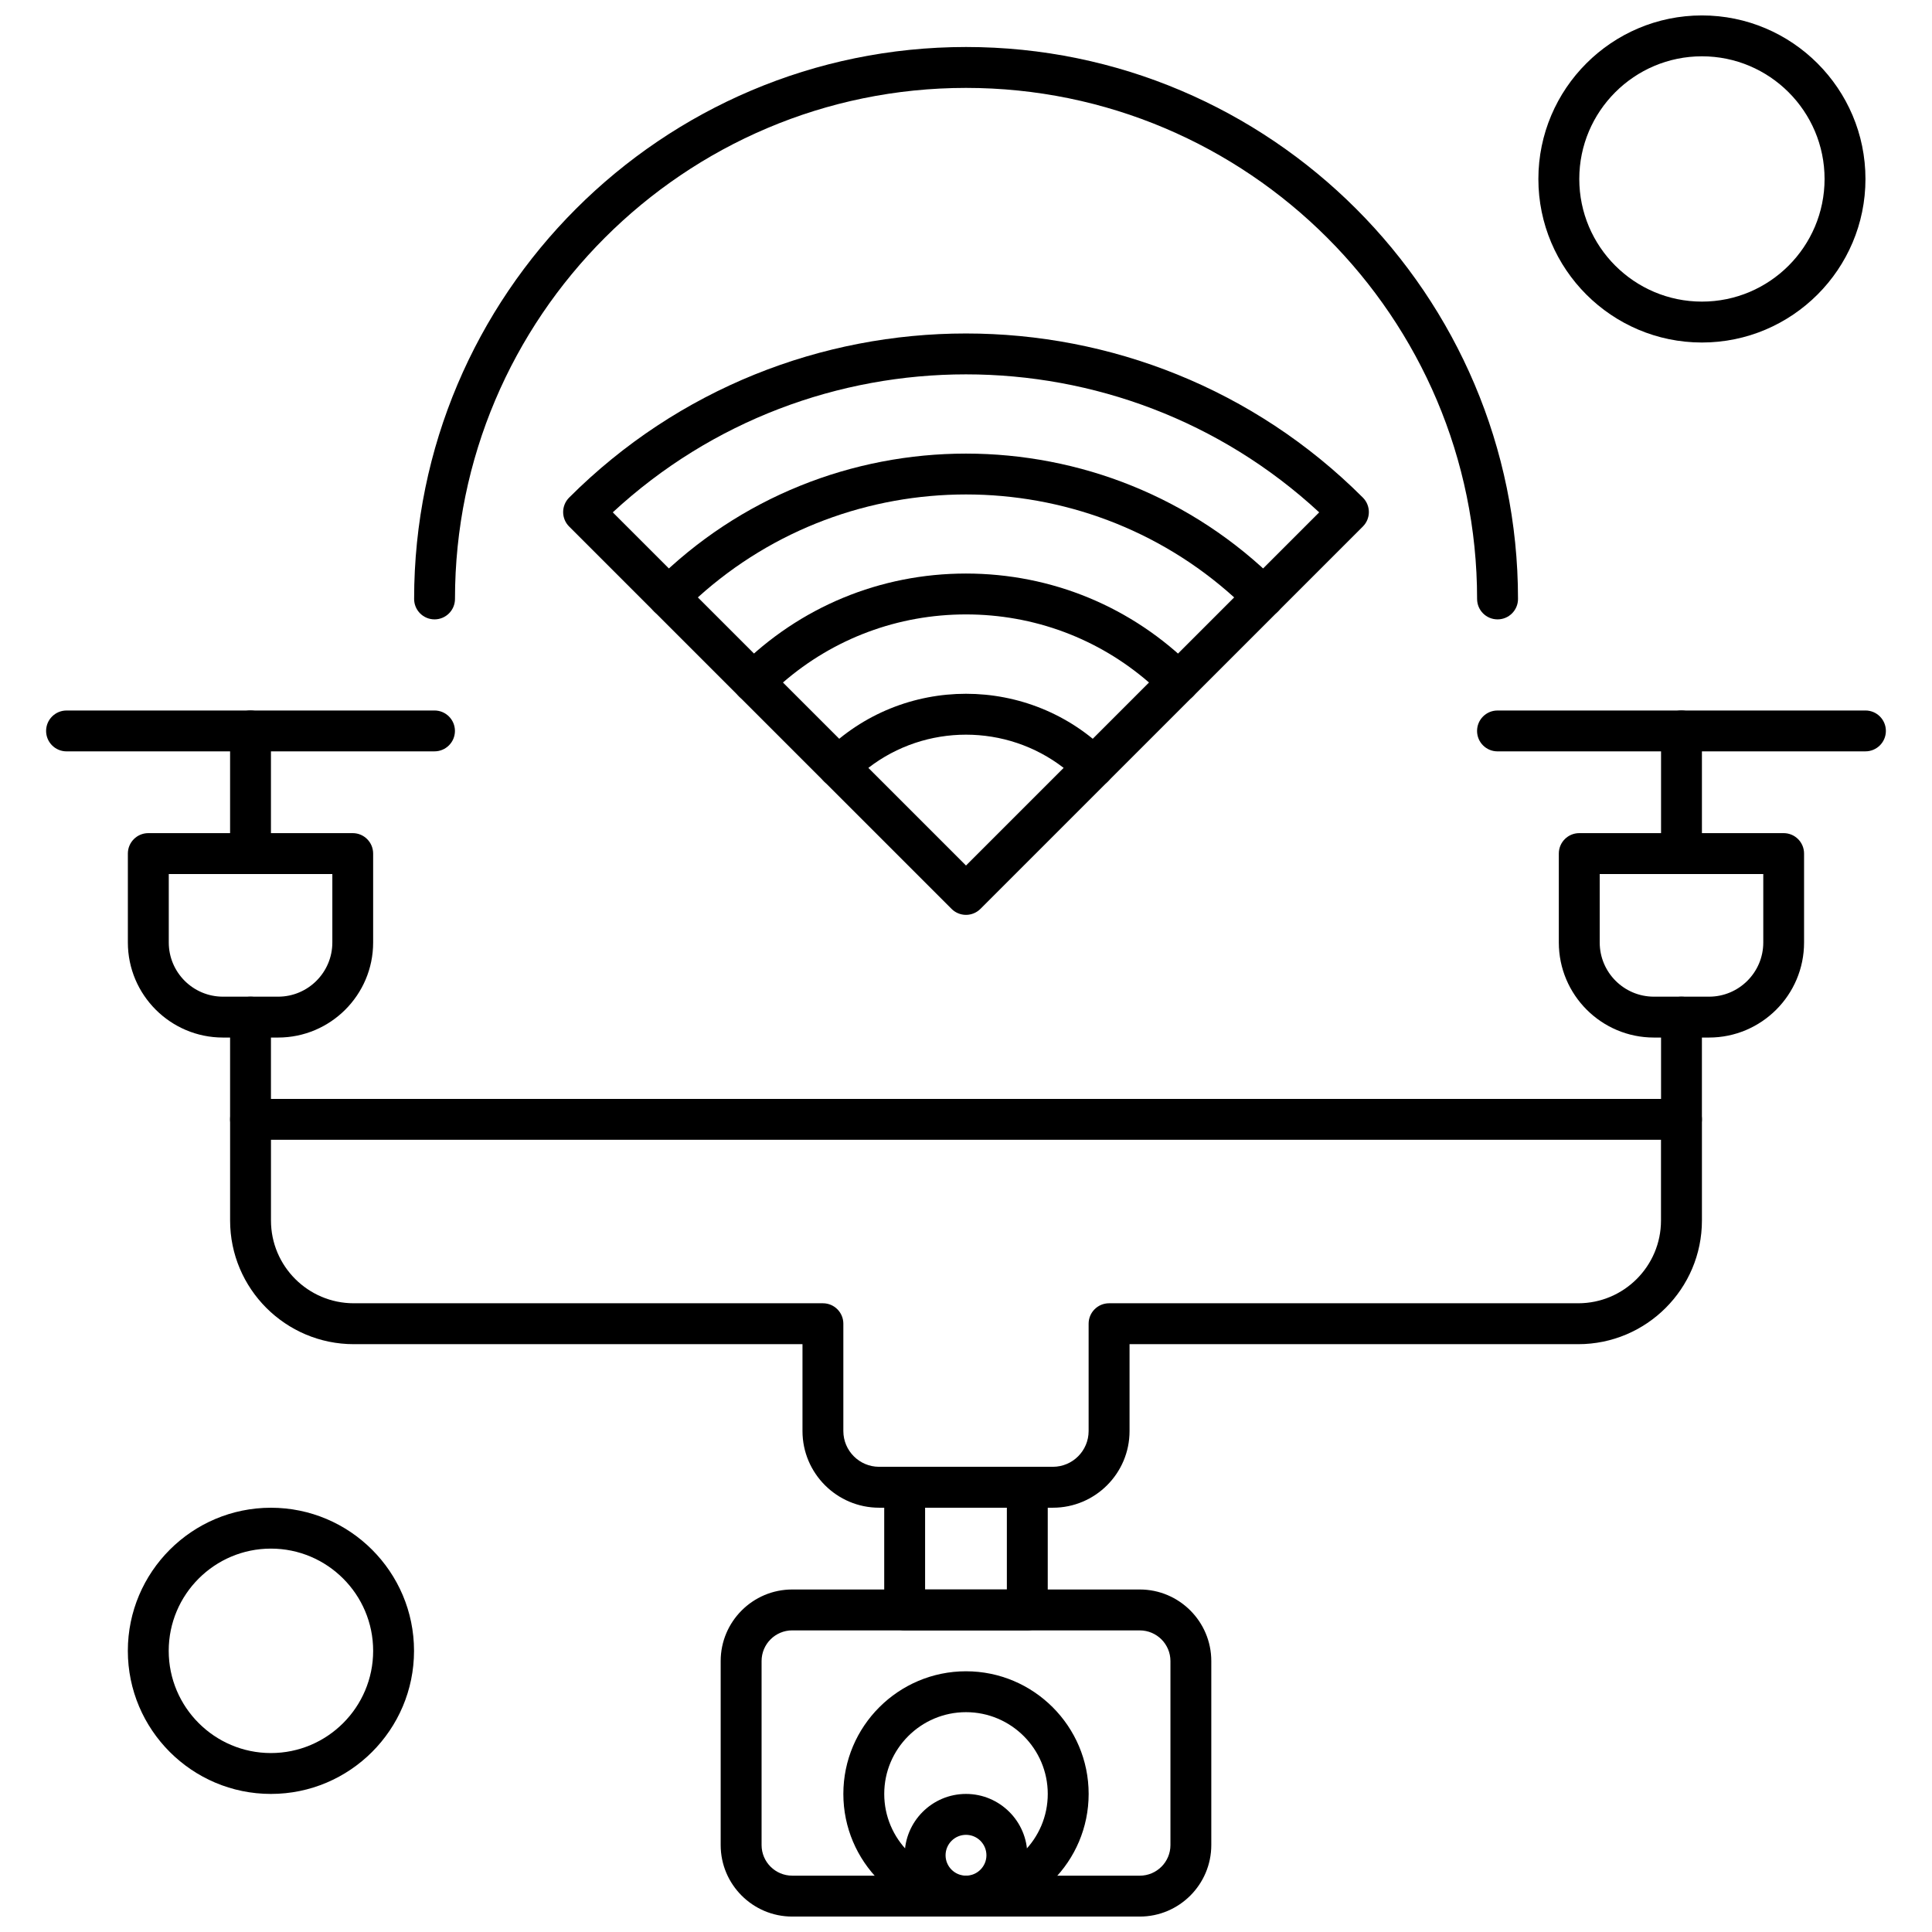
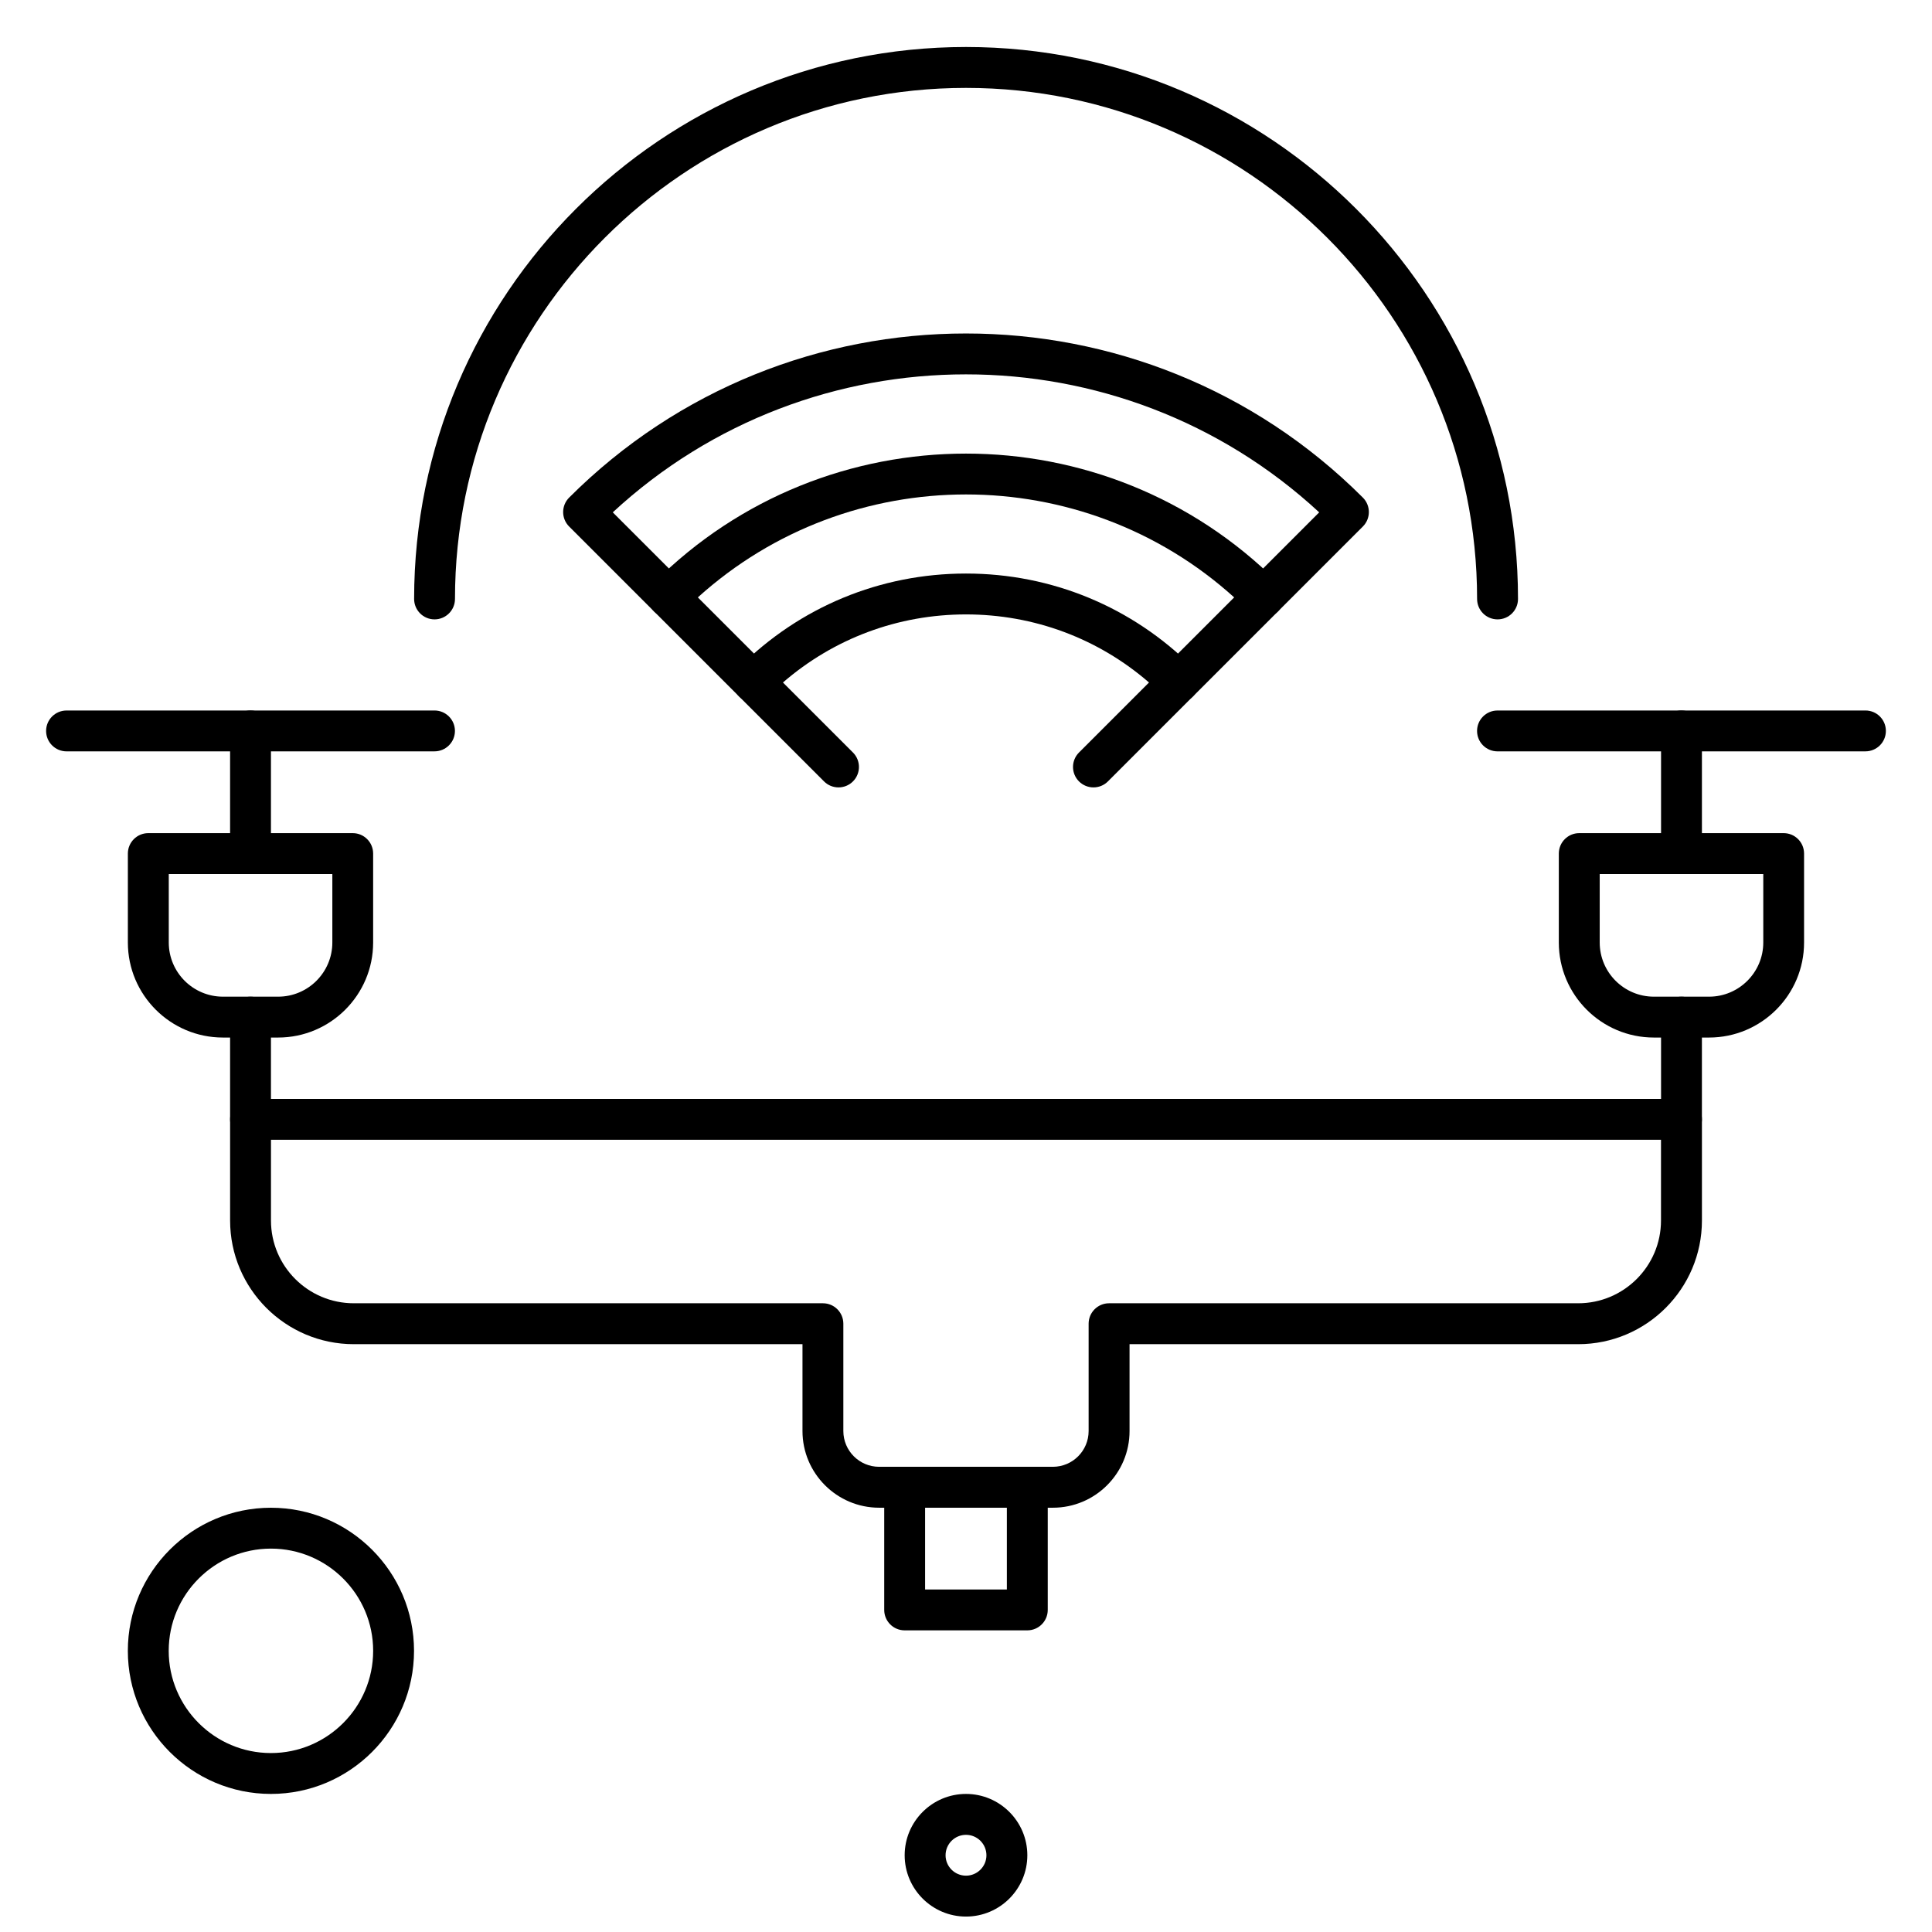
<svg xmlns="http://www.w3.org/2000/svg" width="800px" height="800px" version="1.1" viewBox="144 144 512 512">
  <defs>
    <clipPath id="d">
      <path d="m383 619h34v32.902h-34z" />
    </clipPath>
    <clipPath id="c">
-       <path d="m367 586h66v65.902h-66z" />
-     </clipPath>
+       </clipPath>
    <clipPath id="b">
-       <path d="m334 565h132v86.902h-132z" />
-     </clipPath>
+       </clipPath>
    <clipPath id="a">
-       <path d="m551 148.09h88v86.906h-88z" />
-     </clipPath>
+       </clipPath>
  </defs>
  <g clip-path="url(#d)">
    <path d="m400 651.91c-8.965 0-16.254-7.293-16.254-16.246 0-8.965 7.293-16.254 16.254-16.254s16.254 7.293 16.254 16.254c0 8.957-7.289 16.246-16.254 16.246zm0-21.66c-2.988 0-5.414 2.43-5.414 5.414 0 2.981 2.43 5.406 5.414 5.406s5.414-2.43 5.414-5.406c-0.004-2.988-2.426-5.414-5.414-5.414z" fill-rule="evenodd" />
  </g>
  <g clip-path="url(#c)">
    <path d="m400 651.91c-17.926 0-32.504-14.578-32.504-32.5 0-17.926 14.578-32.504 32.504-32.504 17.918 0 32.504 14.578 32.504 32.504 0 17.922-14.586 32.5-32.504 32.5zm0-54.168c-11.953 0-21.668 9.723-21.668 21.668s9.723 21.66 21.668 21.66 21.668-9.723 21.668-21.66c-0.004-11.953-9.719-21.668-21.668-21.668z" fill-rule="evenodd" />
  </g>
  <path d="m423.03 543.56h-46.047c-11.199 0-20.316-9.117-20.316-20.316v-23.027l-118.91 0.004c-18.078 0-32.777-14.699-32.777-32.77v-26.816c0-2.996 2.426-5.414 5.414-5.414h379.22c2.988 0 5.414 2.426 5.414 5.414v26.816c0 18.074-14.707 32.77-32.777 32.77h-118.91v23.027c0.008 11.207-9.109 20.312-20.309 20.312zm-207.22-97.508v21.398c0 12.094 9.84 21.93 21.941 21.93h124.33c3 0 5.414 2.43 5.414 5.414v28.445c0 5.227 4.25 9.477 9.477 9.477h46.047c5.227 0 9.477-4.25 9.477-9.477v-28.445c0-2.988 2.426-5.414 5.414-5.414h124.33c12.098 0 21.941-9.84 21.941-21.93v-21.398z" fill-rule="evenodd" />
  <g clip-path="url(#b)">
    <path d="m446.05 651.91h-92.102c-10.453 0-18.961-8.504-18.961-18.957v-48.758c0-10.457 8.512-18.965 18.961-18.965h92.102c10.457 0 18.957 8.512 18.957 18.965v48.758c-0.004 10.453-8.504 18.957-18.957 18.957zm-92.098-75.844c-4.481 0-8.125 3.637-8.125 8.129v48.758c0 4.481 3.644 8.117 8.125 8.117l92.102 0.004c4.481 0 8.125-3.637 8.125-8.117v-48.758c0-4.488-3.644-8.125-8.125-8.125l-92.102-0.004z" fill-rule="evenodd" />
  </g>
  <path d="m416.25 576.06h-32.508c-2.996 0-5.414-2.426-5.414-5.414v-32.508c0-2.988 2.426-5.414 5.414-5.414h32.508c2.992 0 5.414 2.43 5.414 5.414v32.508c-0.004 2.996-2.426 5.414-5.414 5.414zm-27.09-10.828h21.668v-21.668h-21.668z" fill-rule="evenodd" />
  <path d="m589.61 446.05c-2.996 0-5.414-2.43-5.414-5.414v-27.09c0-2.996 2.426-5.414 5.414-5.414s5.414 2.426 5.414 5.414v27.09c0 2.984-2.426 5.414-5.414 5.414z" fill-rule="evenodd" />
  <path d="m596.92 418.96h-14.629c-13.891 0-25.188-11.297-25.188-25.188v-23.57c0-2.992 2.426-5.414 5.414-5.414h54.164c2.996 0 5.414 2.426 5.414 5.414v23.57c0.008 13.891-11.289 25.188-25.18 25.188zm-28.98-43.336v18.148c0 7.918 6.441 14.355 14.355 14.355h14.629c7.918 0 14.363-6.441 14.363-14.355v-18.148z" fill-rule="evenodd" />
  <path d="m478.82 307.64c-1.379 0-2.766-0.531-3.832-1.59-2.117-2.113-2.117-5.539 0-7.66l18.613-18.613c-52.695-48.758-134.52-48.758-187.21 0l18.613 18.613c2.117 2.117 2.117 5.547 0 7.66-2.113 2.117-5.539 2.117-7.66 0l-22.52-22.52c-1.016-1.016-1.586-2.391-1.586-3.828 0-1.434 0.57-2.816 1.586-3.832 57.992-57.992 152.35-57.992 210.35 0 2.117 2.117 2.117 5.547 0 7.66l-22.52 22.52c-1.066 1.059-2.453 1.59-3.84 1.59z" fill-rule="evenodd" />
  <path d="m343.7 330.16c-1.391 0-2.773-0.531-3.832-1.59l-22.52-22.52c-2.117-2.113-2.117-5.539 0-7.66 45.574-45.574 119.73-45.574 165.31 0 1.016 1.016 1.586 2.391 1.586 3.832 0 1.434-0.57 2.816-1.586 3.828l-22.52 22.52c-2.117 2.117-5.547 2.113-7.664 0-2.117-2.113-2.117-5.539 0-7.66l18.594-18.594c-40.242-36.375-101.88-36.375-142.13 0l18.594 18.594c2.117 2.117 2.117 5.547 0 7.66-1.059 1.059-2.445 1.59-3.828 1.59z" fill-rule="evenodd" />
  <path d="m433.78 352.67c-1.379 0-2.766-0.527-3.832-1.586-2.117-2.117-2.117-5.547 0-7.664l18.551-18.551c-13.469-11.676-30.496-18.043-48.5-18.043-18.008 0-35.027 6.371-48.508 18.043l18.551 18.551c2.117 2.117 2.117 5.547 0 7.664-2.117 2.113-5.547 2.113-7.66 0l-22.52-22.52c-2.117-2.113-2.117-5.539 0-7.66 16.066-16.066 37.414-24.91 60.133-24.91 22.715 0 44.07 8.844 60.133 24.91 1.016 1.016 1.59 2.391 1.59 3.828 0 1.445-0.57 2.816-1.59 3.832l-22.52 22.52c-1.055 1.059-2.445 1.586-3.832 1.586z" fill-rule="evenodd" />
-   <path d="m400 386.45c-1.434 0-2.816-0.57-3.832-1.59l-33.781-33.781c-1.016-1.016-1.598-2.394-1.598-3.832 0-1.434 0.57-2.816 1.598-3.832 20.742-20.742 54.48-20.742 75.223 0 2.117 2.117 2.117 5.547 0 7.664l-33.781 33.781c-1.02 1.016-2.391 1.59-3.828 1.59zm-25.875-38.953 25.875 25.879 25.879-25.879c-15.195-11.734-36.57-11.734-51.754 0z" fill-rule="evenodd" />
  <path d="m540.86 308.14c-3 0-5.414-2.426-5.414-5.414 0-74.676-60.758-135.43-135.44-135.43-74.684 0-135.43 60.758-135.43 135.43 0 2.992-2.43 5.414-5.414 5.414-2.996 0-5.414-2.426-5.414-5.414 0-80.656 65.617-146.27 146.27-146.27 80.648 0 146.27 65.617 146.27 146.27 0 2.992-2.418 5.414-5.414 5.414z" fill-rule="evenodd" />
  <g clip-path="url(#a)">
    <path d="m595.03 234.77c-23.898 0-43.344-19.445-43.344-43.336 0-23.898 19.445-43.344 43.344-43.344 23.895 0 43.336 19.445 43.336 43.344 0 23.891-19.441 43.336-43.336 43.336zm0-75.848c-17.926 0-32.504 14.578-32.504 32.504 0 17.918 14.578 32.504 32.504 32.504 17.918 0 32.5-14.578 32.5-32.504 0.004-17.918-14.574-32.504-32.5-32.504z" fill-rule="evenodd" />
  </g>
  <path d="m589.61 375.62c-2.996 0-5.414-2.426-5.414-5.414v-32.504c0-2.996 2.426-5.414 5.414-5.414h48.754c2.996 0 5.414 2.426 5.414 5.414 0 2.992-2.426 5.414-5.414 5.414h-43.336v27.086c0 2.996-2.426 5.422-5.414 5.422z" fill-rule="evenodd" />
  <path d="m589.61 343.12h-48.758c-3 0-5.414-2.426-5.414-5.414 0-2.996 2.426-5.414 5.414-5.414h48.758c2.988 0 5.414 2.426 5.414 5.414 0 2.992-2.426 5.414-5.414 5.414z" fill-rule="evenodd" />
  <path d="m210.39 446.05c-2.996 0-5.414-2.43-5.414-5.414v-27.09c0-2.996 2.426-5.414 5.414-5.414 2.992 0 5.414 2.426 5.414 5.414v27.09c0 2.984-2.418 5.414-5.414 5.414z" fill-rule="evenodd" />
  <path d="m217.71 418.96h-14.637c-13.883 0-25.188-11.297-25.188-25.188v-23.57c0-2.992 2.43-5.414 5.414-5.414h54.172c2.992 0 5.414 2.426 5.414 5.414v23.57c0.004 13.891-11.297 25.188-25.184 25.188zm-28.984-43.336v18.148c0 7.918 6.441 14.355 14.355 14.355h14.637c7.918 0 14.355-6.441 14.355-14.355v-18.148z" fill-rule="evenodd" />
  <path d="m210.39 375.62c-2.996 0-5.414-2.426-5.414-5.414v-32.504c0-2.996 2.426-5.414 5.414-5.414h48.758c2.988 0 5.414 2.426 5.414 5.414 0 2.992-2.43 5.414-5.414 5.414h-43.344v27.086c0 2.996-2.418 5.422-5.414 5.422z" fill-rule="evenodd" />
  <path d="m210.39 343.12h-48.758c-2.988 0-5.414-2.426-5.414-5.414 0-2.996 2.43-5.414 5.414-5.414h48.758c3 0 5.414 2.426 5.414 5.414 0 2.992-2.418 5.414-5.414 5.414z" fill-rule="evenodd" />
  <path d="m215.8 619.41c-20.91 0-37.922-17.012-37.922-37.922s17.012-37.922 37.922-37.922c20.91 0 37.922 17.012 37.922 37.922s-17.012 37.922-37.922 37.922zm0-65.012c-14.941 0-27.09 12.148-27.09 27.09 0 14.938 12.148 27.09 27.09 27.09 14.941 0 27.09-12.152 27.09-27.09 0-14.941-12.148-27.09-27.09-27.09z" fill-rule="evenodd" />
</svg>